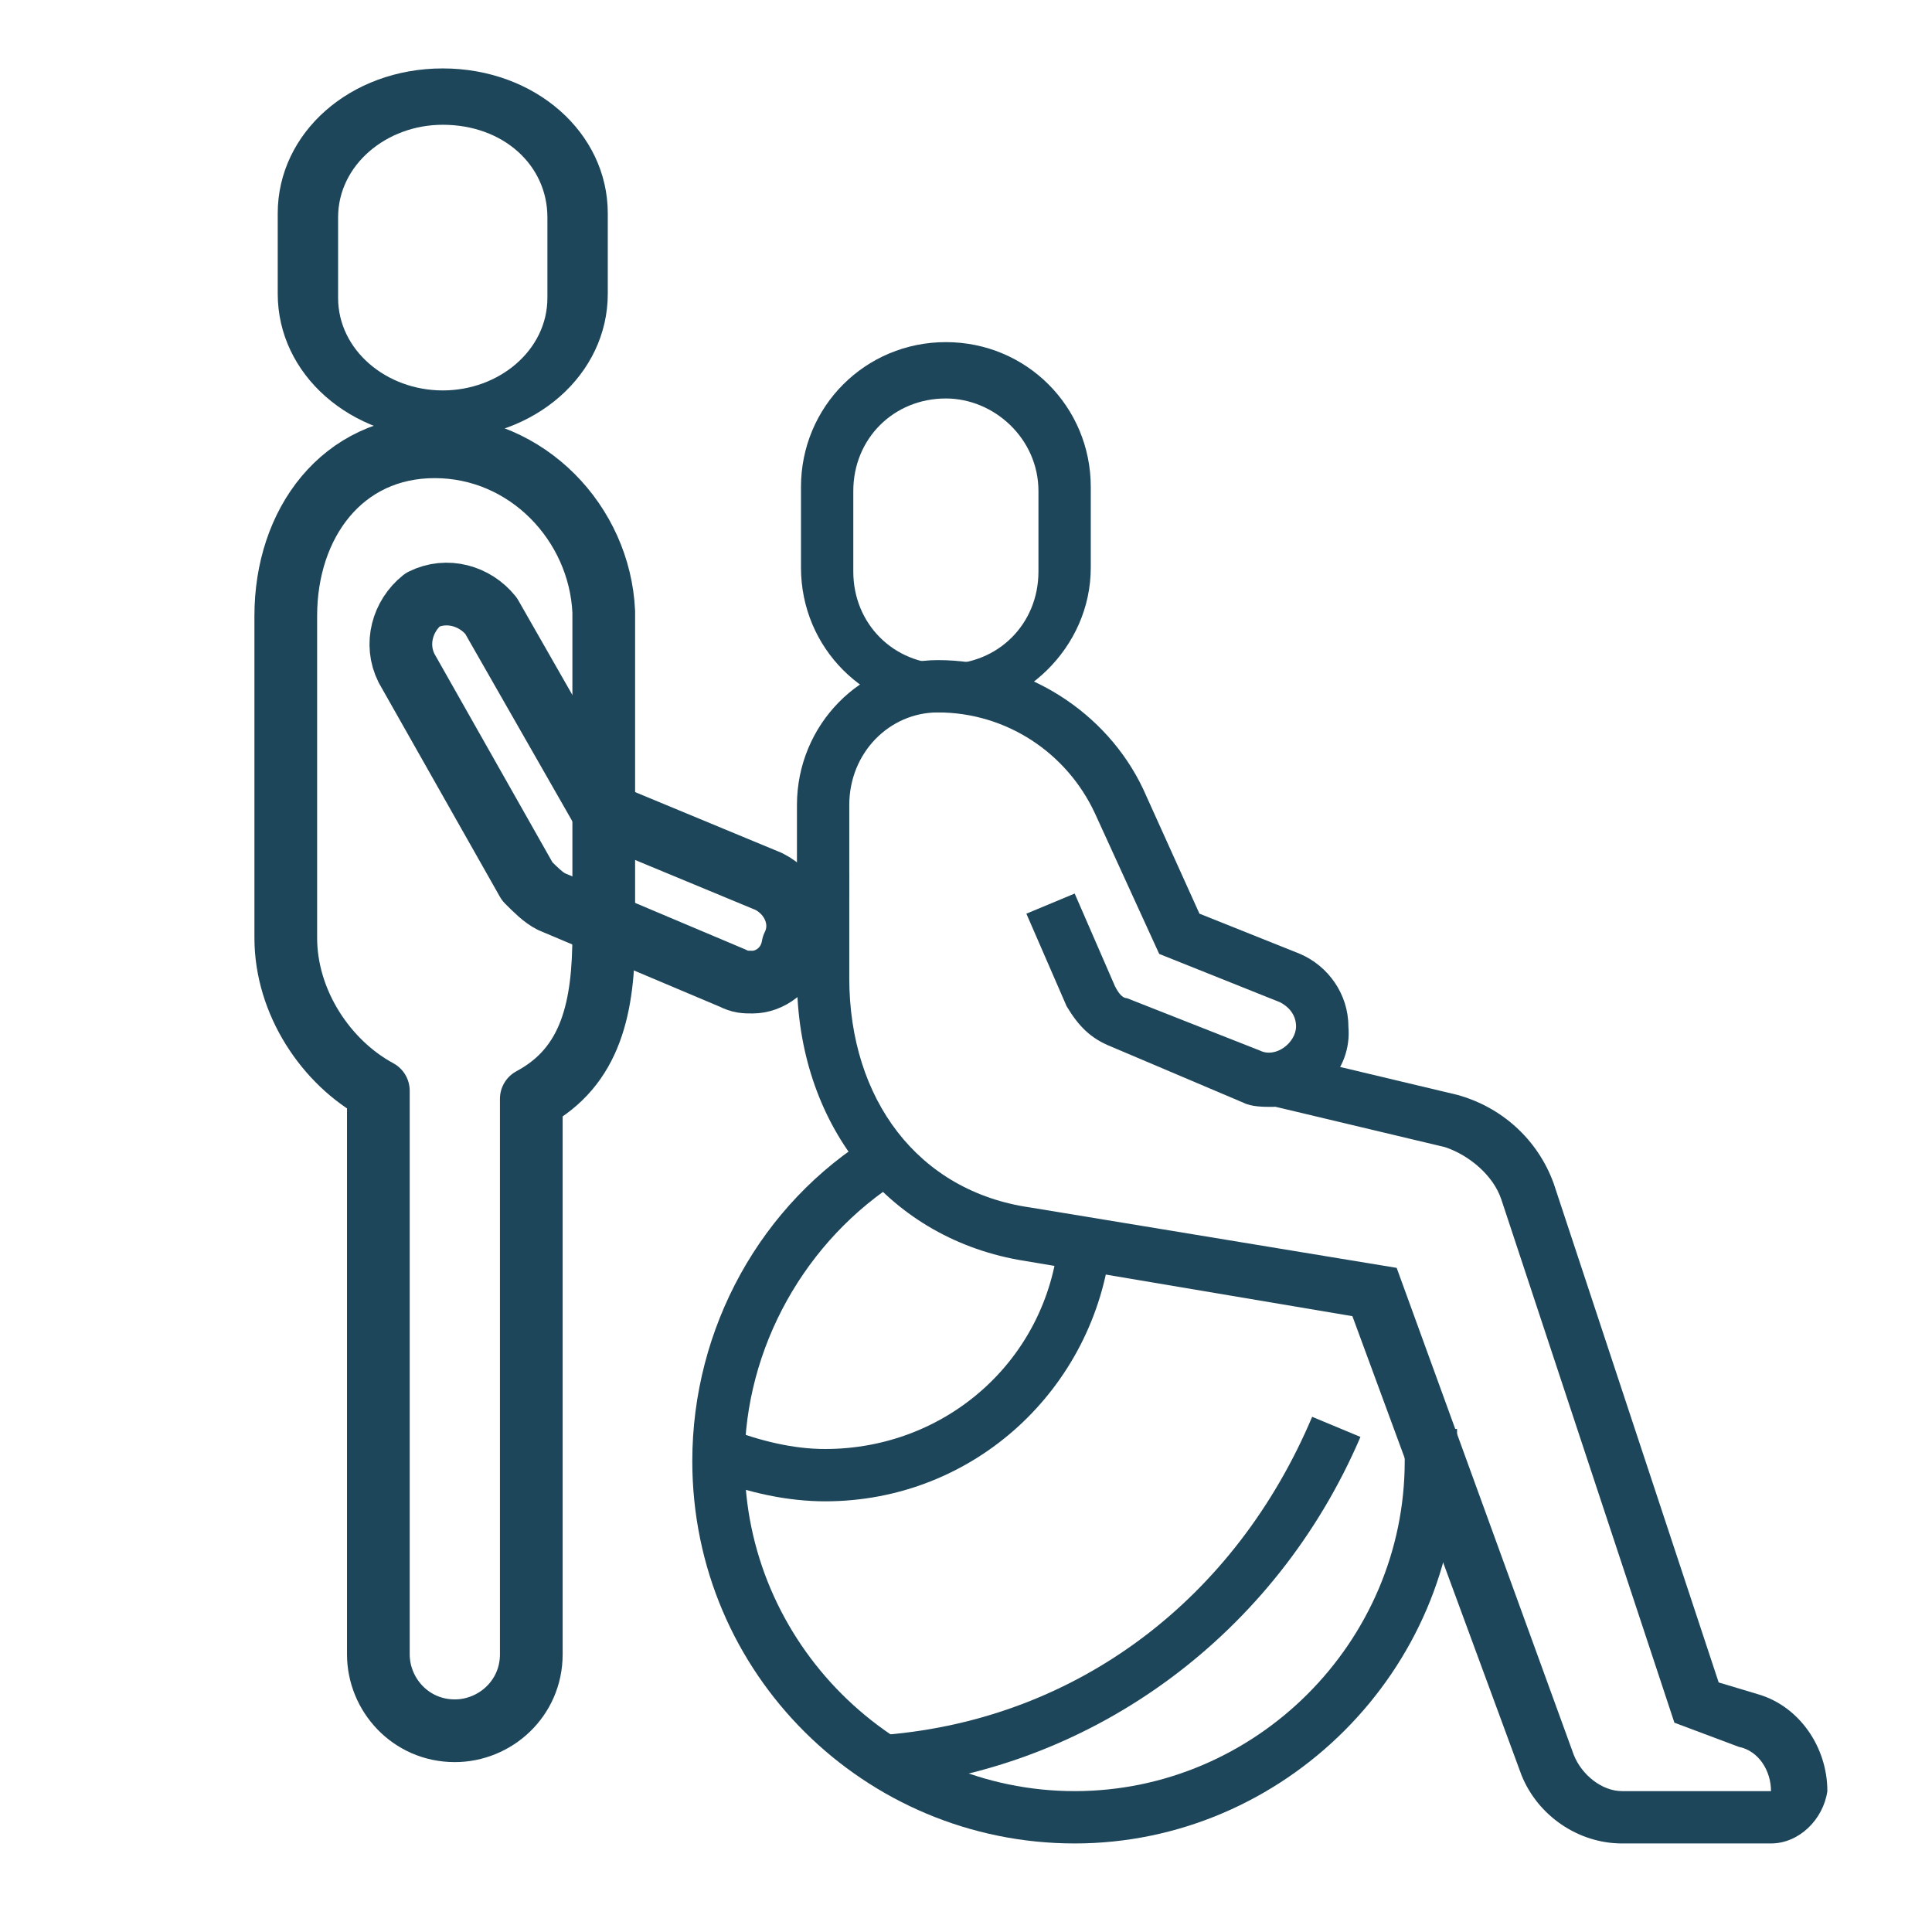
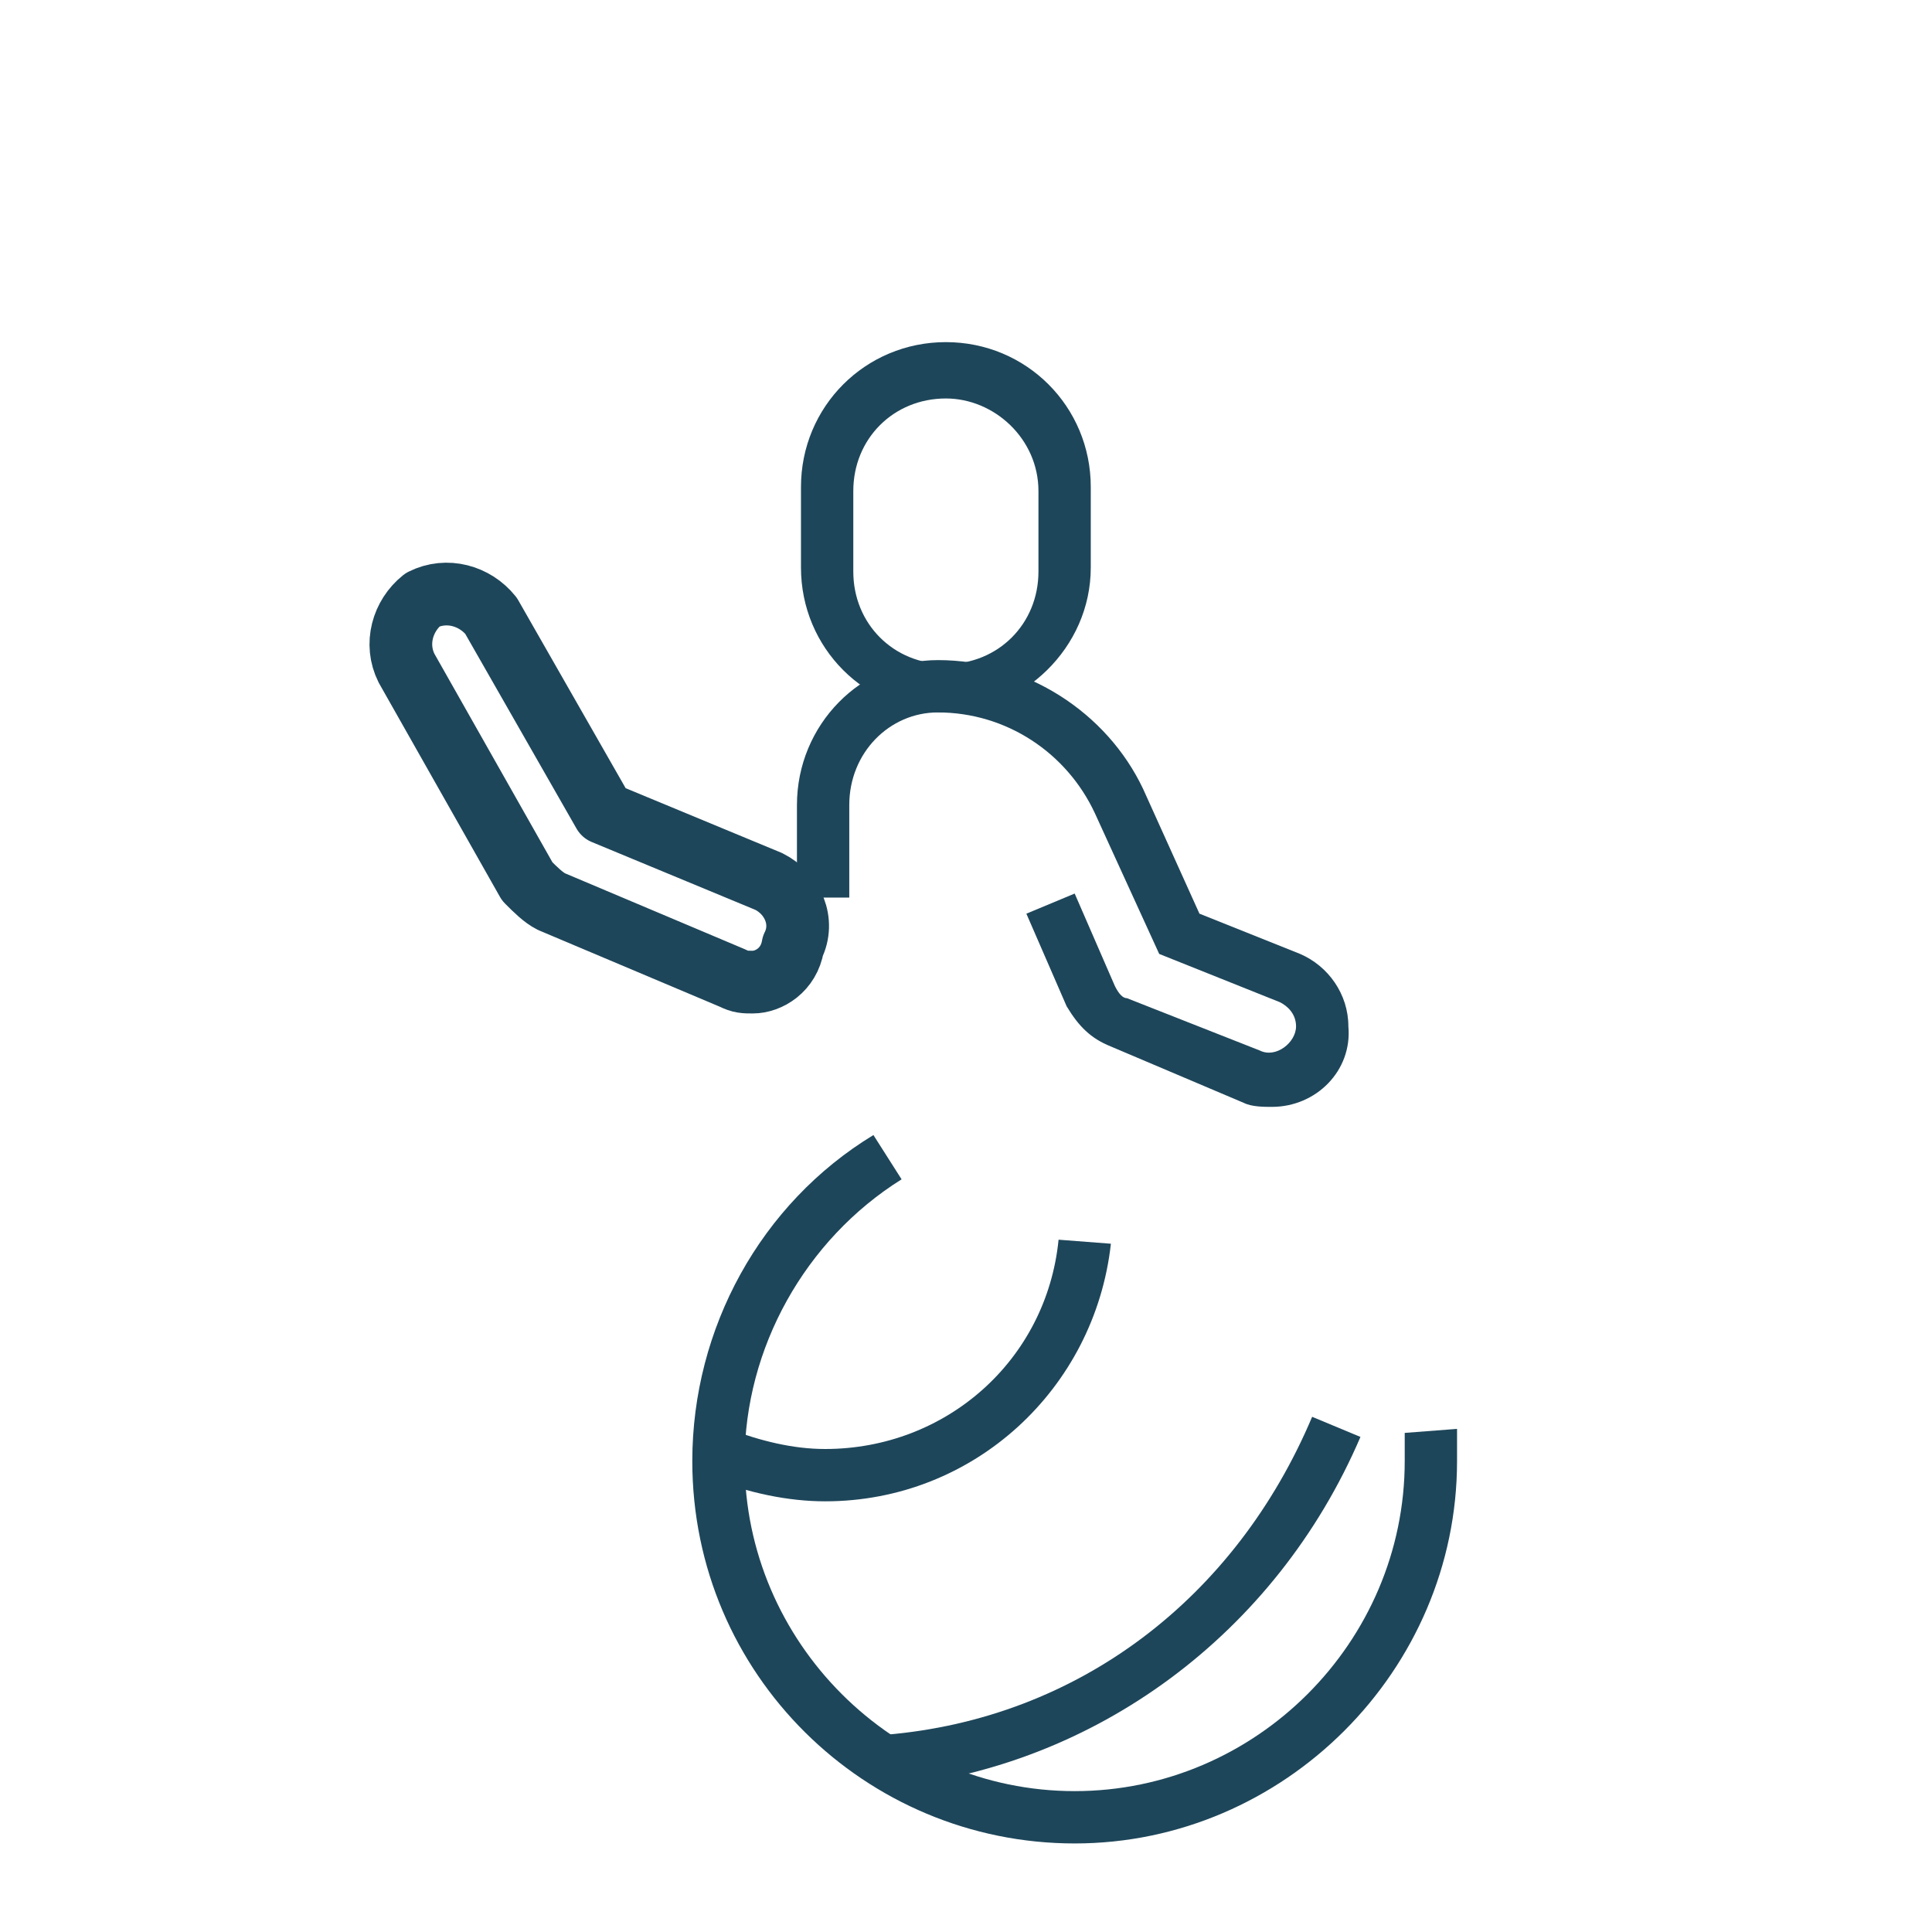
<svg xmlns="http://www.w3.org/2000/svg" version="1.1" id="Layer_1" x="0px" y="0px" viewBox="0 0 48 48" style="enable-background:new 0 0 48 48;" xml:space="preserve">
  <style type="text/css">
	.st0{fill:#1E465A;}
	.st1{fill:none;stroke:#1E465A;stroke-width:1.558;stroke-linecap:round;stroke-linejoin:round;stroke-miterlimit:10;}
</style>
-   <path class="st0" d="M44,45.8h-3.7c-1.1,0-2.1-0.7-2.5-1.7l-4.2-11.4l-8.3-1.4c-3.3-0.6-5.5-3.4-5.5-7v-2.6h1.3v2.6  c0,3,1.7,5.3,4.5,5.7l9.1,1.5l4.4,12.1c0.2,0.5,0.7,0.9,1.2,0.9H44c0-0.5-0.3-1-0.8-1.1l-1.6-0.6l-4.3-13c-0.2-0.6-0.8-1.1-1.4-1.3  l-4.2-1l0.3-1.3l4.2,1c1.1,0.3,2,1.1,2.4,2.2l4.1,12.4l1,0.3c1,0.3,1.7,1.3,1.7,2.4C45.3,45.2,44.7,45.8,44,45.8z" />
  <path class="st0" d="M31.6,27.5c-0.2,0-0.5,0-0.7-0.1L27.6,26c-0.5-0.2-0.8-0.5-1.1-1l-1-2.3l1.2-0.5l1,2.3c0.1,0.2,0.2,0.3,0.3,0.3  l3.3,1.3c0.4,0.2,0.9-0.2,0.9-0.6c0-0.3-0.2-0.5-0.4-0.6l-3-1.2l-1.6-3.5c-0.7-1.5-2.2-2.5-3.9-2.5c-1.2,0-2.2,1-2.2,2.3v2.3h-1.3  V20c0-2,1.6-3.6,3.5-3.6c2.2,0,4.2,1.3,5.1,3.2l1.4,3.1l2.5,1c0.7,0.3,1.2,1,1.2,1.8C33.6,26.6,32.7,27.5,31.6,27.5z" />
-   <path class="st0" d="M23.5,17.7c-2,0-3.6-1.6-3.6-3.6v-2c0-2,1.6-3.6,3.6-3.6c2,0,3.6,1.6,3.6,3.6v2C27.1,16.1,25.4,17.7,23.5,17.7z   M23.5,9.9c-1.3,0-2.3,1-2.3,2.3v2c0,1.3,1,2.3,2.3,2.3c1.3,0,2.3-1,2.3-2.3v-2C25.8,10.9,24.7,9.9,23.5,9.9z" />
-   <path class="st0" d="M11,10.9c-2.3,0-4.1-1.6-4.1-3.6v-2c0-2,1.8-3.6,4.1-3.6c2.3,0,4.1,1.6,4.1,3.6v2C15.1,9.3,13.3,10.9,11,10.9z   M11,3.1c-1.4,0-2.6,1-2.6,2.3v2c0,1.3,1.2,2.3,2.6,2.3c1.4,0,2.6-1,2.6-2.3v-2C13.6,4.1,12.5,3.1,11,3.1z" />
+   <path class="st0" d="M23.5,17.7c-2,0-3.6-1.6-3.6-3.6v-2c0-2,1.6-3.6,3.6-3.6c2,0,3.6,1.6,3.6,3.6v2C27.1,16.1,25.4,17.7,23.5,17.7z   M23.5,9.9c-1.3,0-2.3,1-2.3,2.3v2c0,1.3,1,2.3,2.3,2.3c1.3,0,2.3-1,2.3-2.3v-2C25.8,10.9,24.7,9.9,23.5,9.9" />
  <path class="st0" d="M22.1,44.4l-0.1-1.3c4.8-0.4,8.7-3.4,10.6-7.9l1.2,0.5C31.7,40.6,27.2,43.9,22.1,44.4z" />
  <path class="st0" d="M26.7,45.8c-5.2,0-9.5-4.2-9.5-9.5c0-3.3,1.7-6.4,4.5-8.1l0.7,1.1c-2.4,1.5-3.9,4.2-3.9,7  c0,4.5,3.7,8.2,8.2,8.2s8.2-3.7,8.2-8.2c0-0.2,0-0.5,0-0.7l1.3-0.1c0,0.3,0,0.5,0,0.8C36.2,41.5,31.9,45.8,26.7,45.8z" />
  <path class="st0" d="M20.5,37.3c-0.9,0-1.9-0.2-2.9-0.6l0.5-1.2c0.8,0.3,1.6,0.5,2.4,0.5c3,0,5.5-2.2,5.8-5.2l1.3,0.1  C27.2,34.5,24.2,37.3,20.5,37.3z" />
-   <path class="st1" d="M10.8,11.1L10.8,11.1c-2.3,0-3.7,1.9-3.7,4.2v8c0,1.6,1,3.1,2.3,3.8v14c0,1,0.8,1.9,1.9,1.9h0  c1,0,1.9-0.8,1.9-1.9V27.3c1.5-0.8,1.8-2.3,1.8-4.1v-8C14.9,13,13.1,11.1,10.8,11.1z" />
  <g>
    <path class="st1" d="M18.7,24.4c-0.2,0-0.3,0-0.5-0.1l-4.5-1.9c-0.2-0.1-0.4-0.3-0.6-0.5l-3-5.3c-0.3-0.6-0.1-1.3,0.4-1.7   c0.6-0.3,1.3-0.1,1.7,0.4l2.8,4.9l4.1,1.7c0.6,0.3,0.9,1,0.6,1.6C19.6,24.1,19.1,24.4,18.7,24.4z" />
  </g>
</svg>